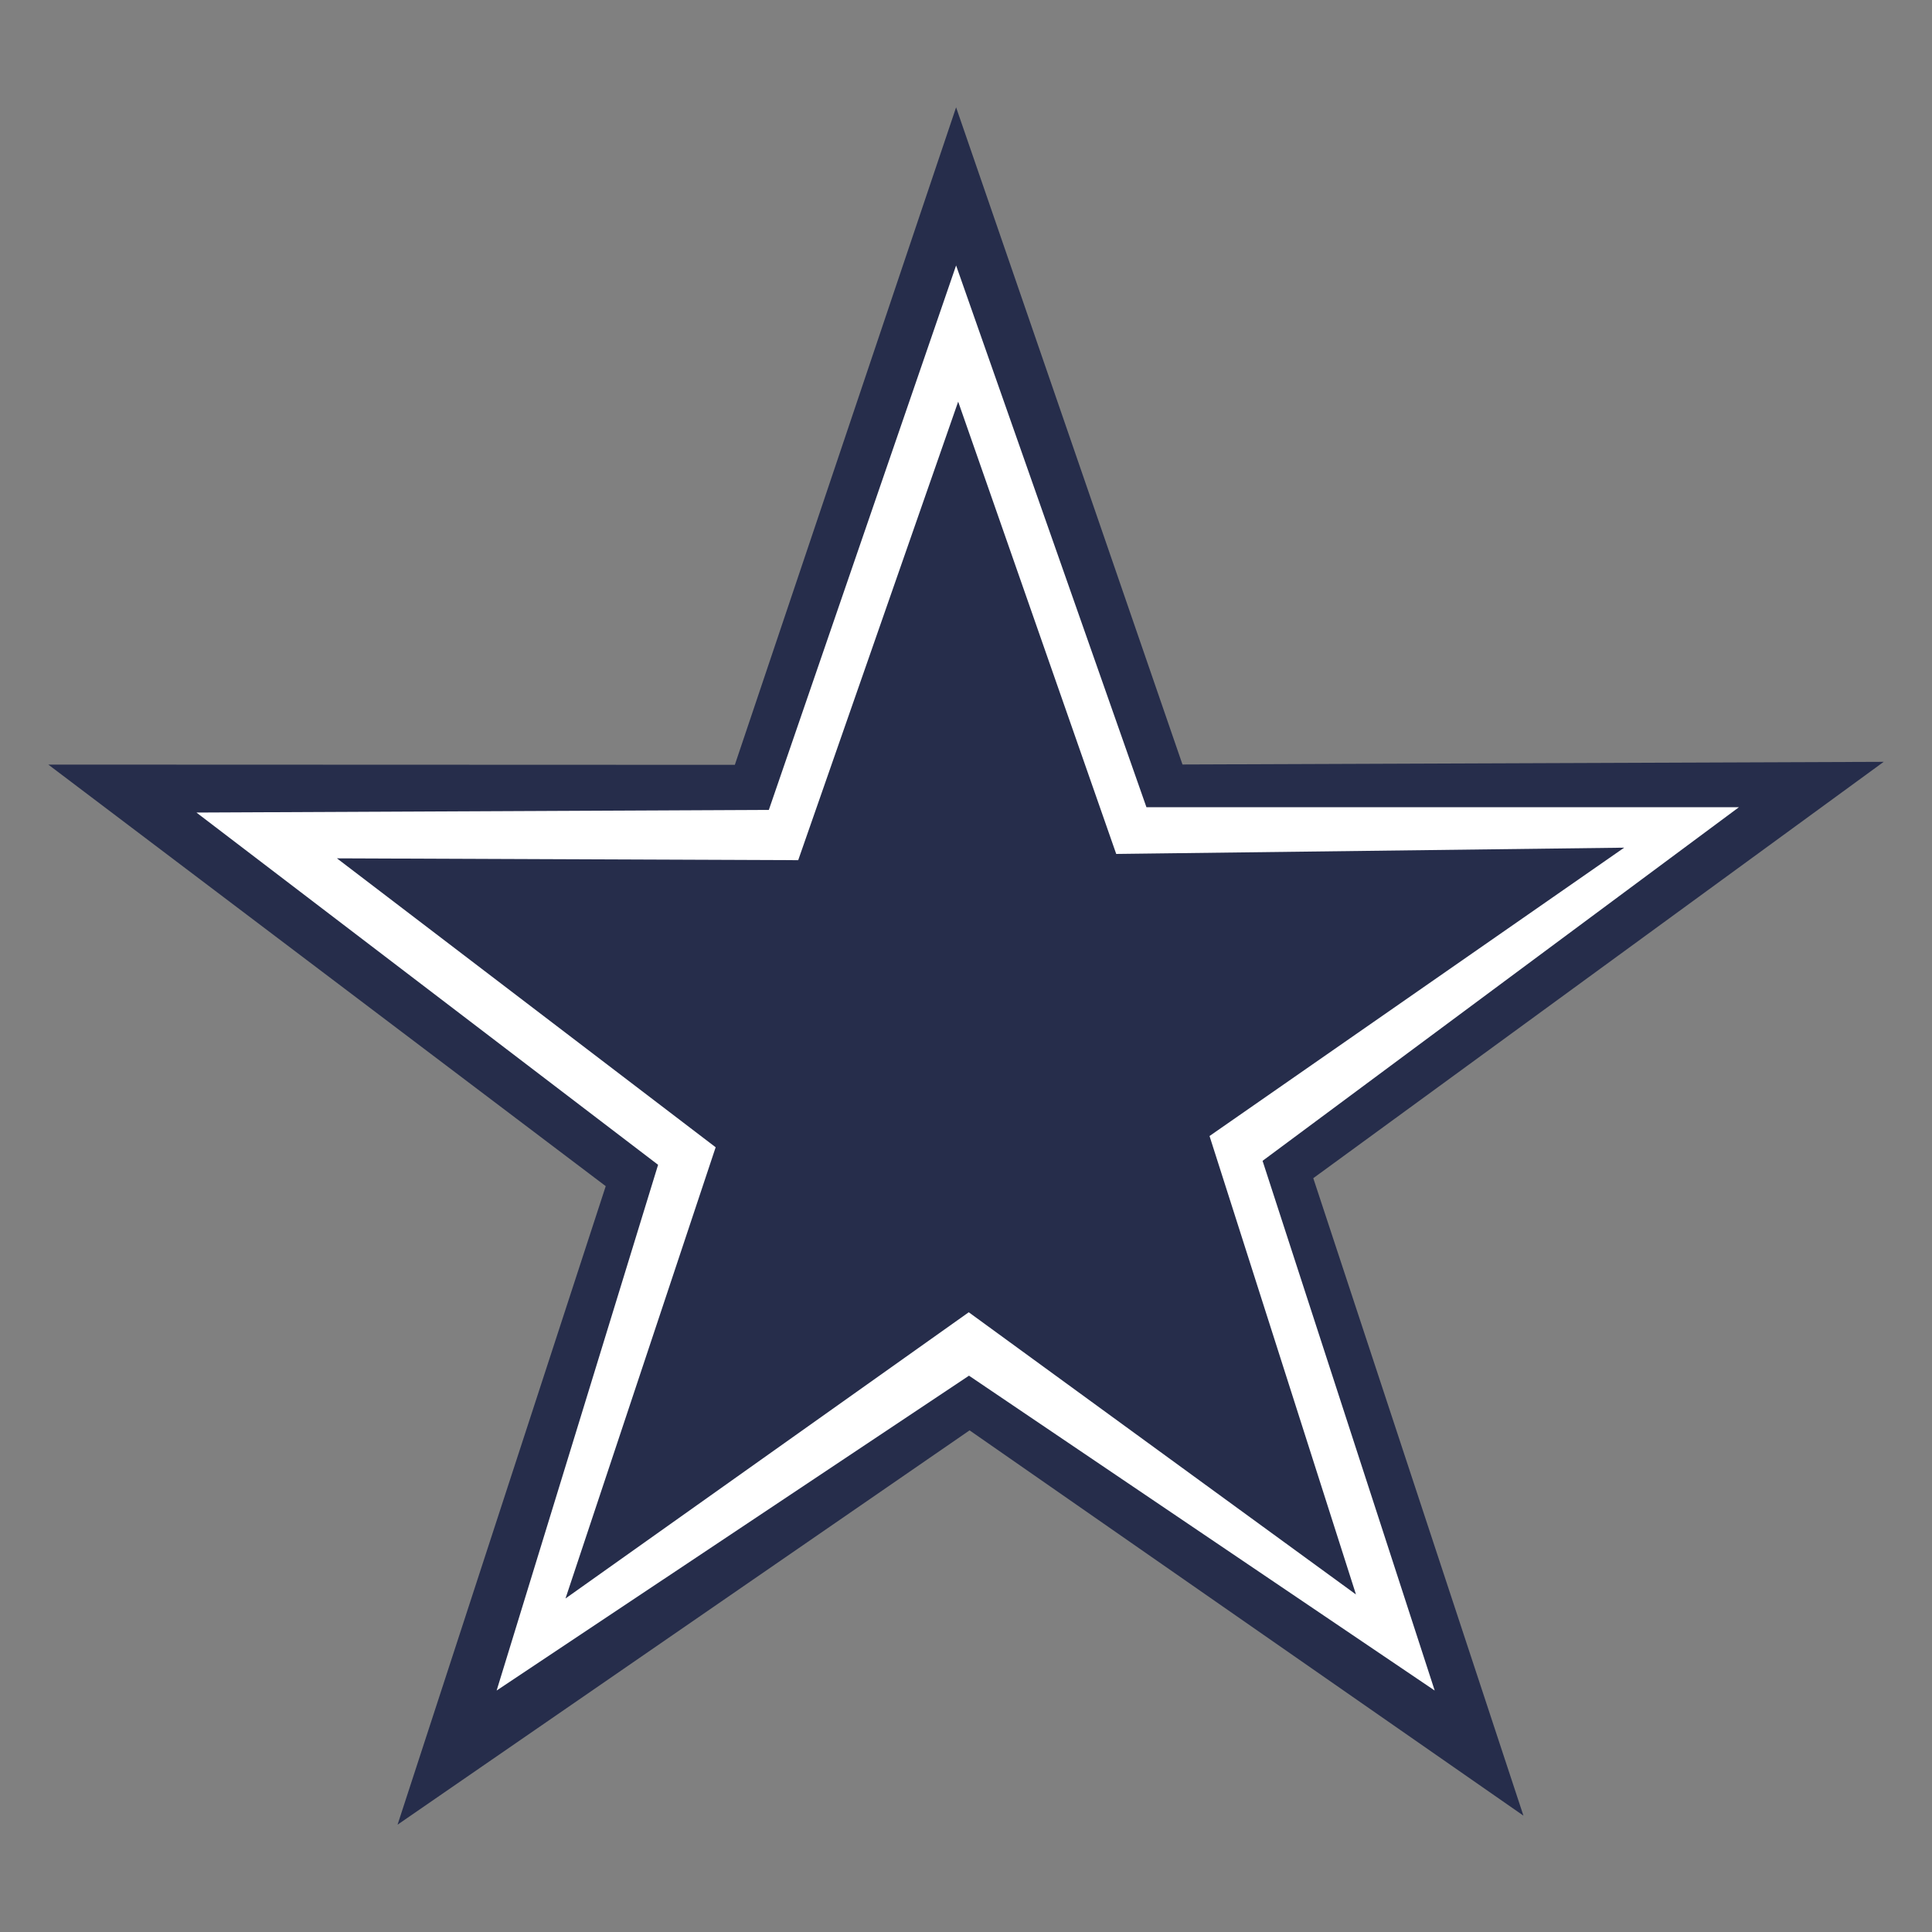
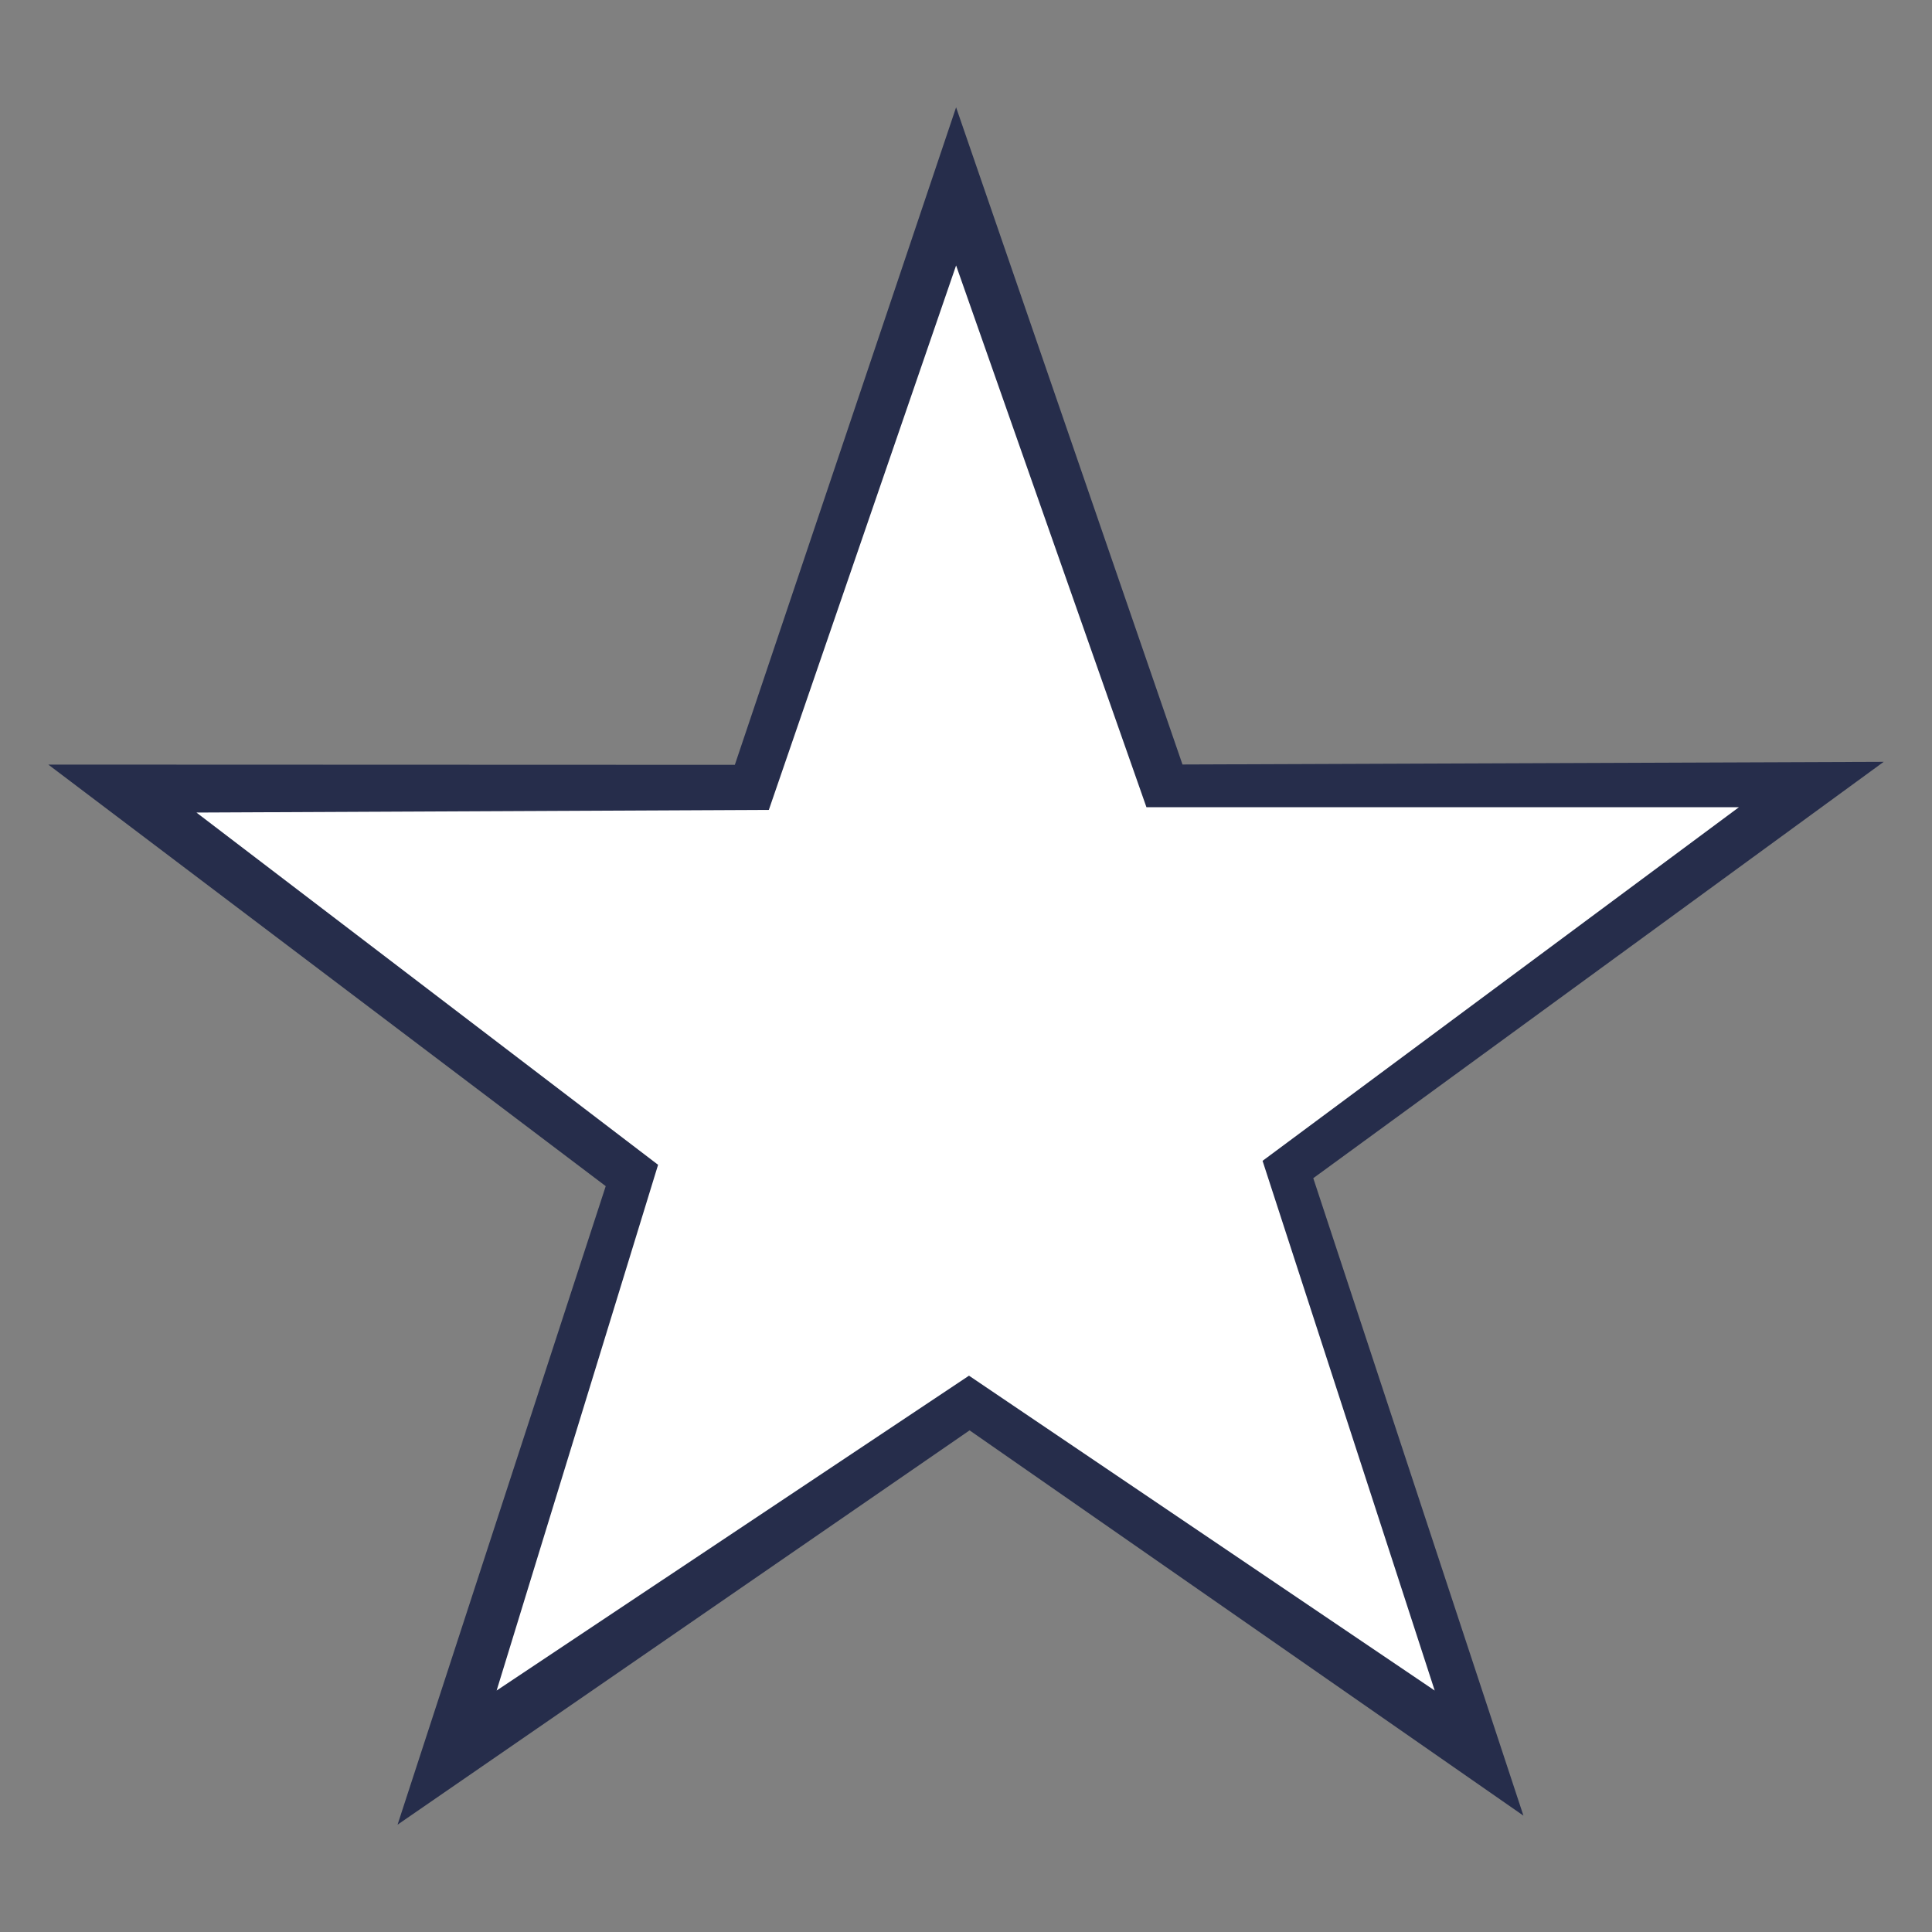
<svg xmlns="http://www.w3.org/2000/svg" id="Capa_1" data-name="Capa 1" viewBox="0 0 40 40">
  <rect x="0" y="0" width="40" height="40" fill="#808080" stroke="none" />
  <defs>
    <style>
      .cls-1 {
        fill: none;
      }

      .cls-2 {
        fill: #fff;
      }

      .cls-3 {
        fill: #262d4b;
      }
    </style>
  </defs>
  <g>
    <polygon class="cls-3" points="19.795 2.222 15.214 15.835 1 15.83 12.541 24.558 8.231 37.778 20.074 29.614 31.541 37.591 27.19 24.393 39 15.773 24.482 15.828 19.795 2.222" />
    <polygon class="cls-2" points="19.795 5.496 15.918 16.768 4.067 16.823 13.625 24.116 10.282 35.001 20.062 28.482 29.704 35.001 26.14 24.034 36.002 16.713 23.736 16.713 19.795 5.496" />
    <polygon class="cls-1" points="19.877 8.48 16.697 17.725 6.976 17.771 14.817 23.753 11.747 33.012 20.096 27.333 28.005 32.681 25.081 23.685 33.171 17.68 23.11 17.68 19.877 8.48" />
    <polygon class="cls-1" points="19.838 8.563 16.658 17.808 6.937 17.854 14.777 23.835 11.708 33.095 20.057 27.416 27.965 32.763 25.042 23.767 33.132 17.763 23.071 17.763 19.838 8.563" />
-     <polygon class="cls-1" points="19.877 8.48 16.697 17.725 6.976 17.771 14.817 23.753 11.747 33.012 20.096 27.333 28.005 32.681 25.081 23.685 33.171 17.68 23.11 17.68 19.877 8.48" />
-     <polygon class="cls-1" points="19.838 8.316 16.658 17.561 6.937 17.607 14.777 23.588 11.708 32.848 20.057 27.169 27.965 32.517 25.042 23.52 33.132 17.516 23.071 17.516 19.838 8.316" />
-     <polygon class="cls-3" points="19.838 8.316 16.526 17.809 6.976 17.771 14.817 23.753 11.708 33.095 20.057 27.169 28.074 33.012 25.042 23.52 33.627 17.55 23.11 17.68 19.838 8.316" />
  </g>
  <rect class="cls-1" width="40" height="40" />
</svg>